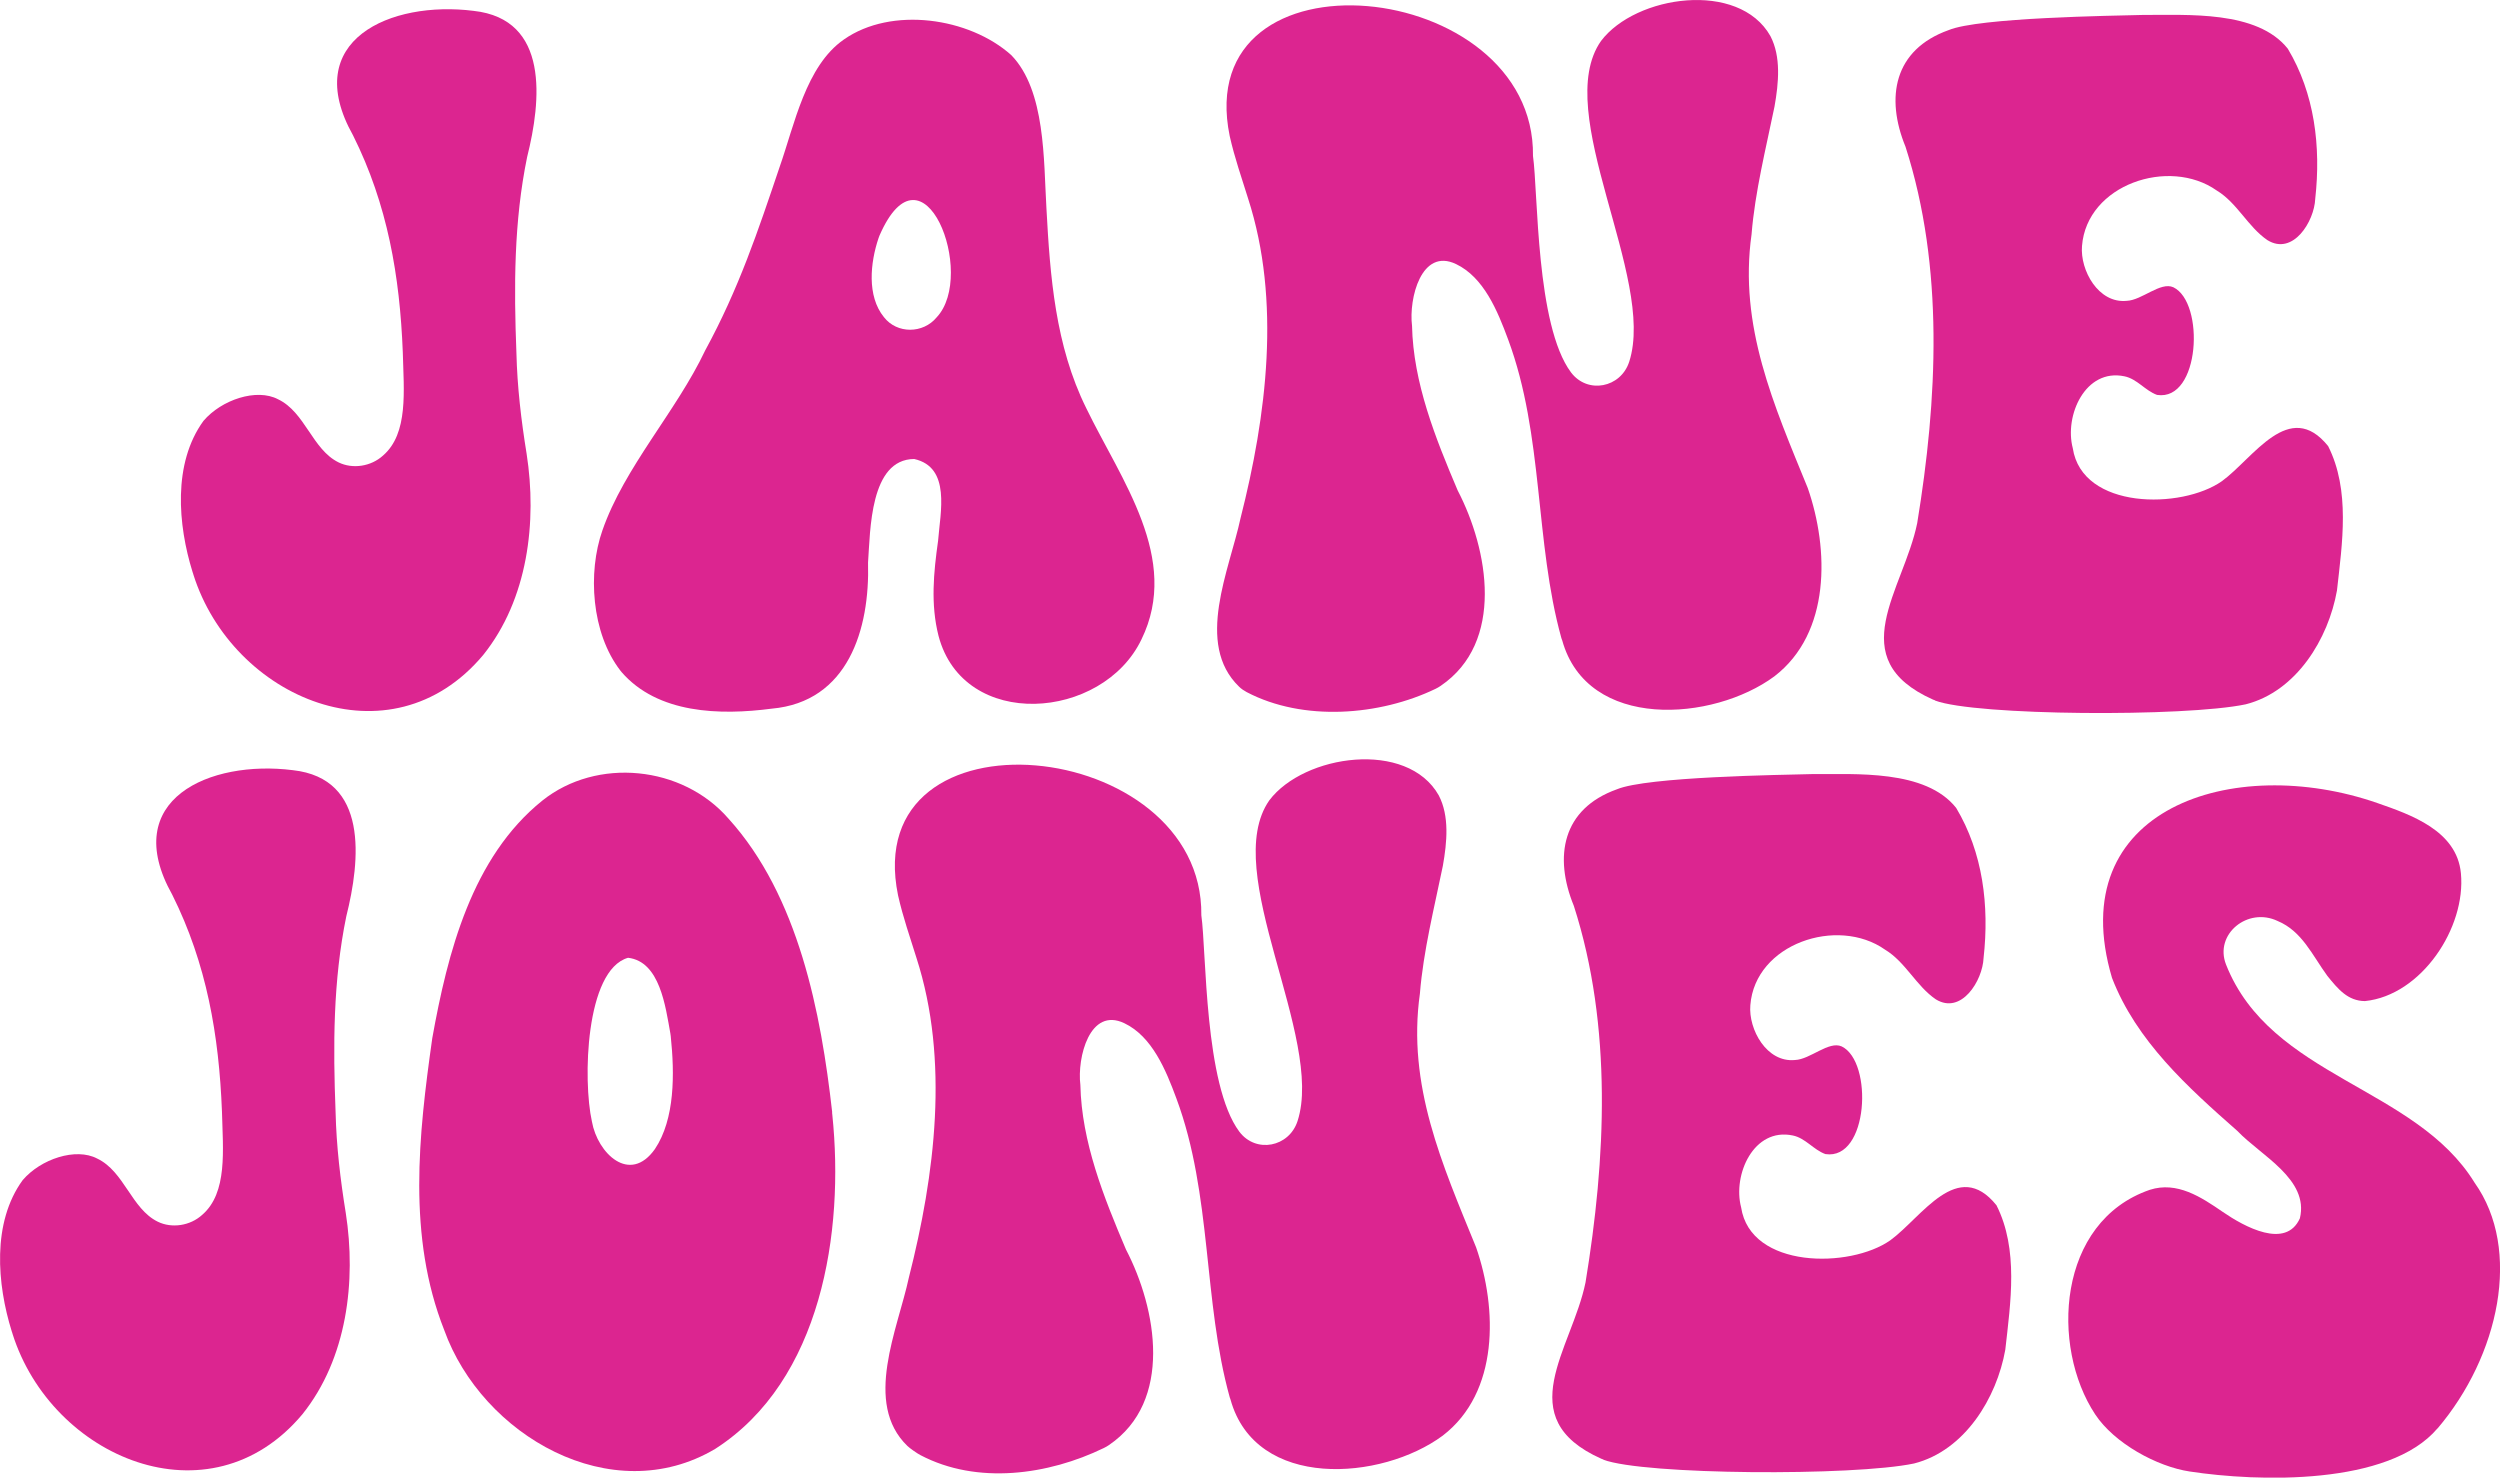
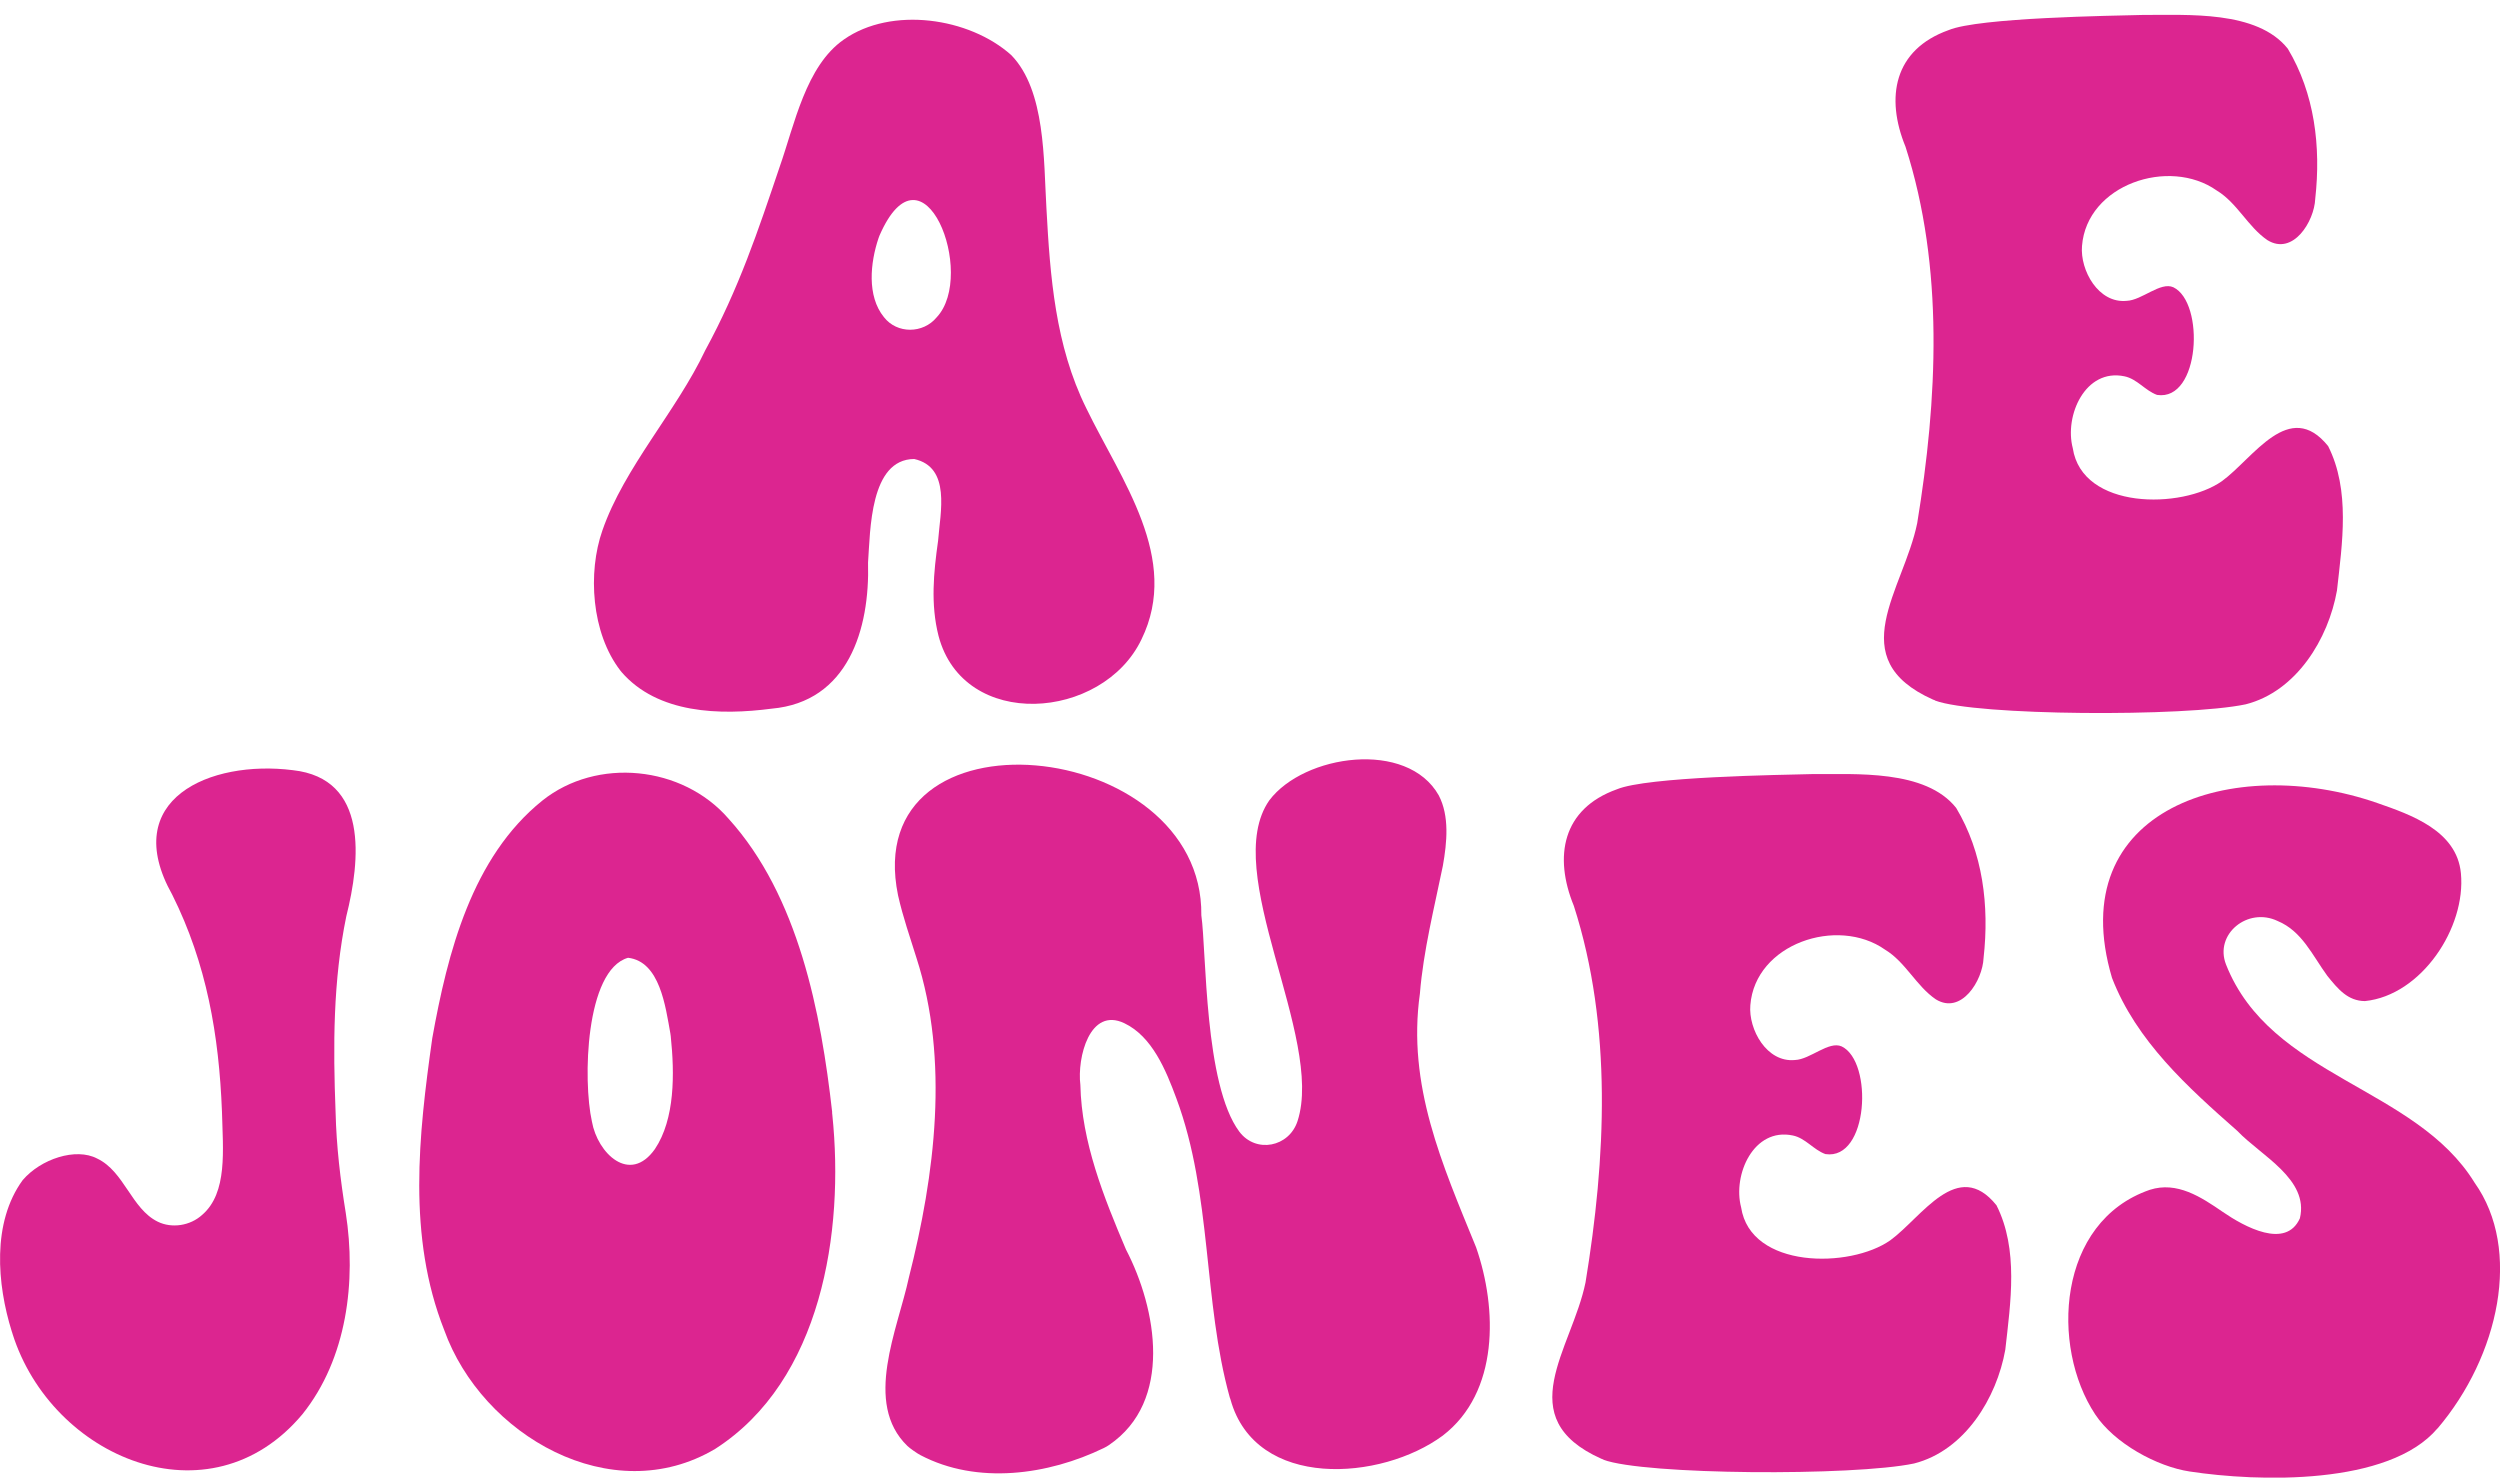
<svg xmlns="http://www.w3.org/2000/svg" viewBox="0 0 184.15 108.84" id="Layer_1">
  <defs>
    <style>.cls-1{fill:#dc2590;}</style>
  </defs>
-   <path d="M14.24,42.31c2.88,9.14,14.52,14.09,21.35,5.94,3.3-4.11,3.98-9.83,3.2-14.83-.4-2.47-.69-4.92-.75-7.42-.19-4.87-.19-9.68.79-14.44,1.03-4.11,1.67-10.15-3.95-10.76-6.09-.77-12.82,2.15-8.87,9.18,2.54,5.09,3.44,10.35,3.66,15.96.07,2.83.43,5.99-1.46,7.62-.88.8-2.23,1.01-3.27.5-1.94-.95-2.46-3.7-4.46-4.65-1.57-.83-4.16.03-5.49,1.59-2.28,3.13-1.88,7.68-.81,11.12l.06.18Z" class="cls-1" />
+   <path d="M14.24,42.31l.06.18Z" class="cls-1" />
  <path d="M.92,98.24c2.88,9.14,14.52,14.09,21.35,5.94,3.3-4.11,3.98-9.83,3.2-14.83-.4-2.47-.69-4.92-.75-7.42-.19-4.87-.19-9.68.79-14.44,1.03-4.11,1.67-10.15-3.95-10.76-6.09-.77-12.82,2.15-8.87,9.18,2.54,5.09,3.44,10.35,3.66,15.96.07,2.83.43,5.99-1.46,7.62-.88.8-2.23,1.01-3.27.5-1.94-.95-2.46-3.7-4.46-4.65-1.57-.83-4.16.03-5.49,1.59-2.28,3.13-1.88,7.68-.81,11.12l.06.18Z" class="cls-1" />
  <path d="M45.78,49.5c2.67,3.08,7.25,3.2,11.06,2.7,5.63-.5,7.24-5.85,7.1-10.76.17-2.35.13-7.61,3.4-7.63,2.72.61,1.92,3.92,1.76,6.02-.33,2.35-.56,4.67.03,7,1.84,7.03,12.09,6.25,14.95.27,2.91-5.96-1.51-11.75-4.07-17.04-2.28-4.61-2.66-9.71-2.93-14.72-.21-3.55-.06-8.68-2.59-11.28-3.09-2.77-8.82-3.61-12.33-1.15-2.81,1.95-3.64,6.29-4.73,9.38-1.59,4.71-3.01,8.98-5.49,13.53-2.12,4.48-5.96,8.61-7.57,13.26-1.08,3.08-.82,7.54,1.33,10.32l.09.11ZM64.78,17.36c3.22-7.4,7.19,2.87,4.21,6.02-.99,1.2-2.91,1.23-3.88-.02-1.27-1.56-1-4.03-.4-5.81l.07-.19Z" class="cls-1" />
-   <path d="M115.07,47.16c1.85,6.69,11.13,5.99,15.63,2.66,4.16-3.19,4.03-9.35,2.46-13.87-2.5-6.13-5.09-11.93-4.14-18.69.25-3.13,1.07-6.38,1.69-9.41.31-1.75.49-3.67-.3-5.19-2.32-4.12-9.93-3.02-12.48.36-3.68,5.25,4.07,17.44,2.08,23.62-.62,1.93-3.07,2.41-4.29.79-2.59-3.47-2.42-13.27-2.8-15.94.17-13.2-25.27-15.75-22.34-1.47.37,1.64.87,3.04,1.36,4.62,2.43,7.53,1.36,15.97-.56,23.52-.82,3.83-3.38,9.26-.11,12.42.16.16.36.29.56.4,4.17,2.19,9.8,1.74,13.91-.24.13-.06.26-.14.38-.22,4.72-3.21,3.53-10.02,1.25-14.4-1.64-3.86-3.27-7.93-3.36-12.12-.25-2.02.69-5.77,3.24-4.55,2.05.98,3.06,3.45,3.84,5.56,2.63,7.09,1.95,14.89,3.92,21.99l.06.17Z" class="cls-1" />
  <path d="M142.53,51.6c2.96,1.13,18.44,1.22,22.89.28,3.74-.95,6.09-4.83,6.72-8.38.39-3.48.99-7.39-.65-10.64-2.86-3.55-5.5.89-7.82,2.58-2.97,2.09-10.3,2.11-10.99-2.43-.63-2.39.92-5.9,3.81-5.29.93.19,1.53,1.06,2.4,1.37,3.18.48,3.53-6.8,1.2-7.93-.95-.43-2.32.96-3.44,1-2.08.21-3.44-2.25-3.29-4.04.35-4.52,6.41-6.56,9.92-4.09,1.52.92,2.3,2.68,3.74,3.66,1.88,1.16,3.45-1.37,3.52-3.05.43-3.85-.05-7.76-2.02-11.05-2.26-2.85-7.42-2.47-10.65-2.49-2.25.06-12.13.19-14.34,1.12-4.03,1.44-4.66,4.96-3.17,8.59,2.86,8.9,2.35,18.64.86,27.73-1.01,4.93-5.57,9.98,1.16,12.99l.16.06Z" class="cls-1" />
  <path d="M61.3,81.94c-.82-7.32-2.48-15.95-7.64-21.64-3.39-3.91-9.69-4.54-13.71-1.33-5.19,4.17-6.98,11.21-8.11,17.51-1.01,7.15-1.84,14.6.88,21.49,2.78,7.75,12.33,13.29,19.97,8.75,7.83-5.03,9.51-15.99,8.62-24.59l-.02-.19ZM49.41,76.36c.28,2.7.32,6.06-1.17,8.28-1.85,2.62-4.23.31-4.64-2.03-.67-3.01-.49-11.15,2.66-12.06,2.35.27,2.76,3.59,3.12,5.58l.03.22Z" class="cls-1" />
  <path d="M179.55,105.22c4.53-5.33,6.24-13.17,2.73-18.1-4.36-7.1-15.02-7.74-18.31-16.07-.88-2.24,1.6-4.26,3.8-3.21,1.8.75,2.55,2.52,3.66,4.04.79.98,1.51,1.85,2.77,1.86,4.15-.42,7.46-5.4,7.07-9.42-.3-3.14-3.69-4.31-6.16-5.17-10.61-3.68-23.24.4-19.54,12.88,1.79,4.64,5.56,8.04,9.24,11.28,1.73,1.82,5.29,3.55,4.6,6.43-1.03,2.3-4.08.63-5.68-.47s-3.37-2.27-5.37-1.63c-6.84,2.35-7.33,11.55-4.03,16.54,1.42,2.15,4.57,3.85,6.96,4.21,5.04.77,14.67,1.05,18.25-3.17Z" class="cls-1" />
  <path d="M90.64,103.09c1.85,6.69,11.13,5.99,15.63,2.66,4.16-3.19,4.03-9.35,2.46-13.87-2.5-6.13-5.09-11.93-4.14-18.69.25-3.13,1.07-6.38,1.69-9.41.31-1.75.49-3.67-.3-5.19-2.32-4.12-9.93-3.02-12.48.36-3.68,5.25,4.07,17.44,2.08,23.62-.62,1.93-3.07,2.41-4.29.79-2.59-3.47-2.42-13.27-2.8-15.94.17-13.2-25.27-15.75-22.34-1.47.37,1.64.87,3.04,1.36,4.62,2.43,7.53,1.36,15.97-.56,23.52-.82,3.83-3.38,9.26-.11,12.42h0c.16.16.76.58.97.68,4.17,2.19,9.4,1.46,13.5-.53.13-.06.26-.14.38-.22,4.72-3.21,3.53-10.02,1.25-14.4-1.64-3.86-3.27-7.93-3.36-12.12-.25-2.02.69-5.77,3.24-4.55,2.05.98,3.06,3.45,3.84,5.56,2.63,7.09,1.95,14.89,3.92,21.99l.06.17Z" class="cls-1" />
  <path d="M118.1,107.52c2.96,1.13,18.44,1.22,22.89.28,3.74-.95,6.09-4.83,6.72-8.38.39-3.48.99-7.39-.65-10.64-2.86-3.55-5.5.89-7.82,2.58-2.97,2.09-10.3,2.11-10.99-2.43-.63-2.39.92-5.9,3.81-5.29.93.19,1.53,1.06,2.4,1.37,3.18.48,3.53-6.8,1.2-7.93-.95-.43-2.32.96-3.44,1-2.08.21-3.44-2.25-3.29-4.04.35-4.52,6.41-6.56,9.92-4.09,1.52.92,2.3,2.68,3.74,3.66,1.88,1.16,3.45-1.37,3.52-3.05.43-3.85-.05-7.76-2.02-11.05-2.26-2.85-7.42-2.47-10.65-2.49-2.25.06-12.13.19-14.34,1.12-4.03,1.44-4.66,4.96-3.17,8.59,2.86,8.9,2.35,18.64.86,27.73-1.01,4.93-5.57,9.98,1.16,12.99l.16.06Z" class="cls-1" />
</svg>